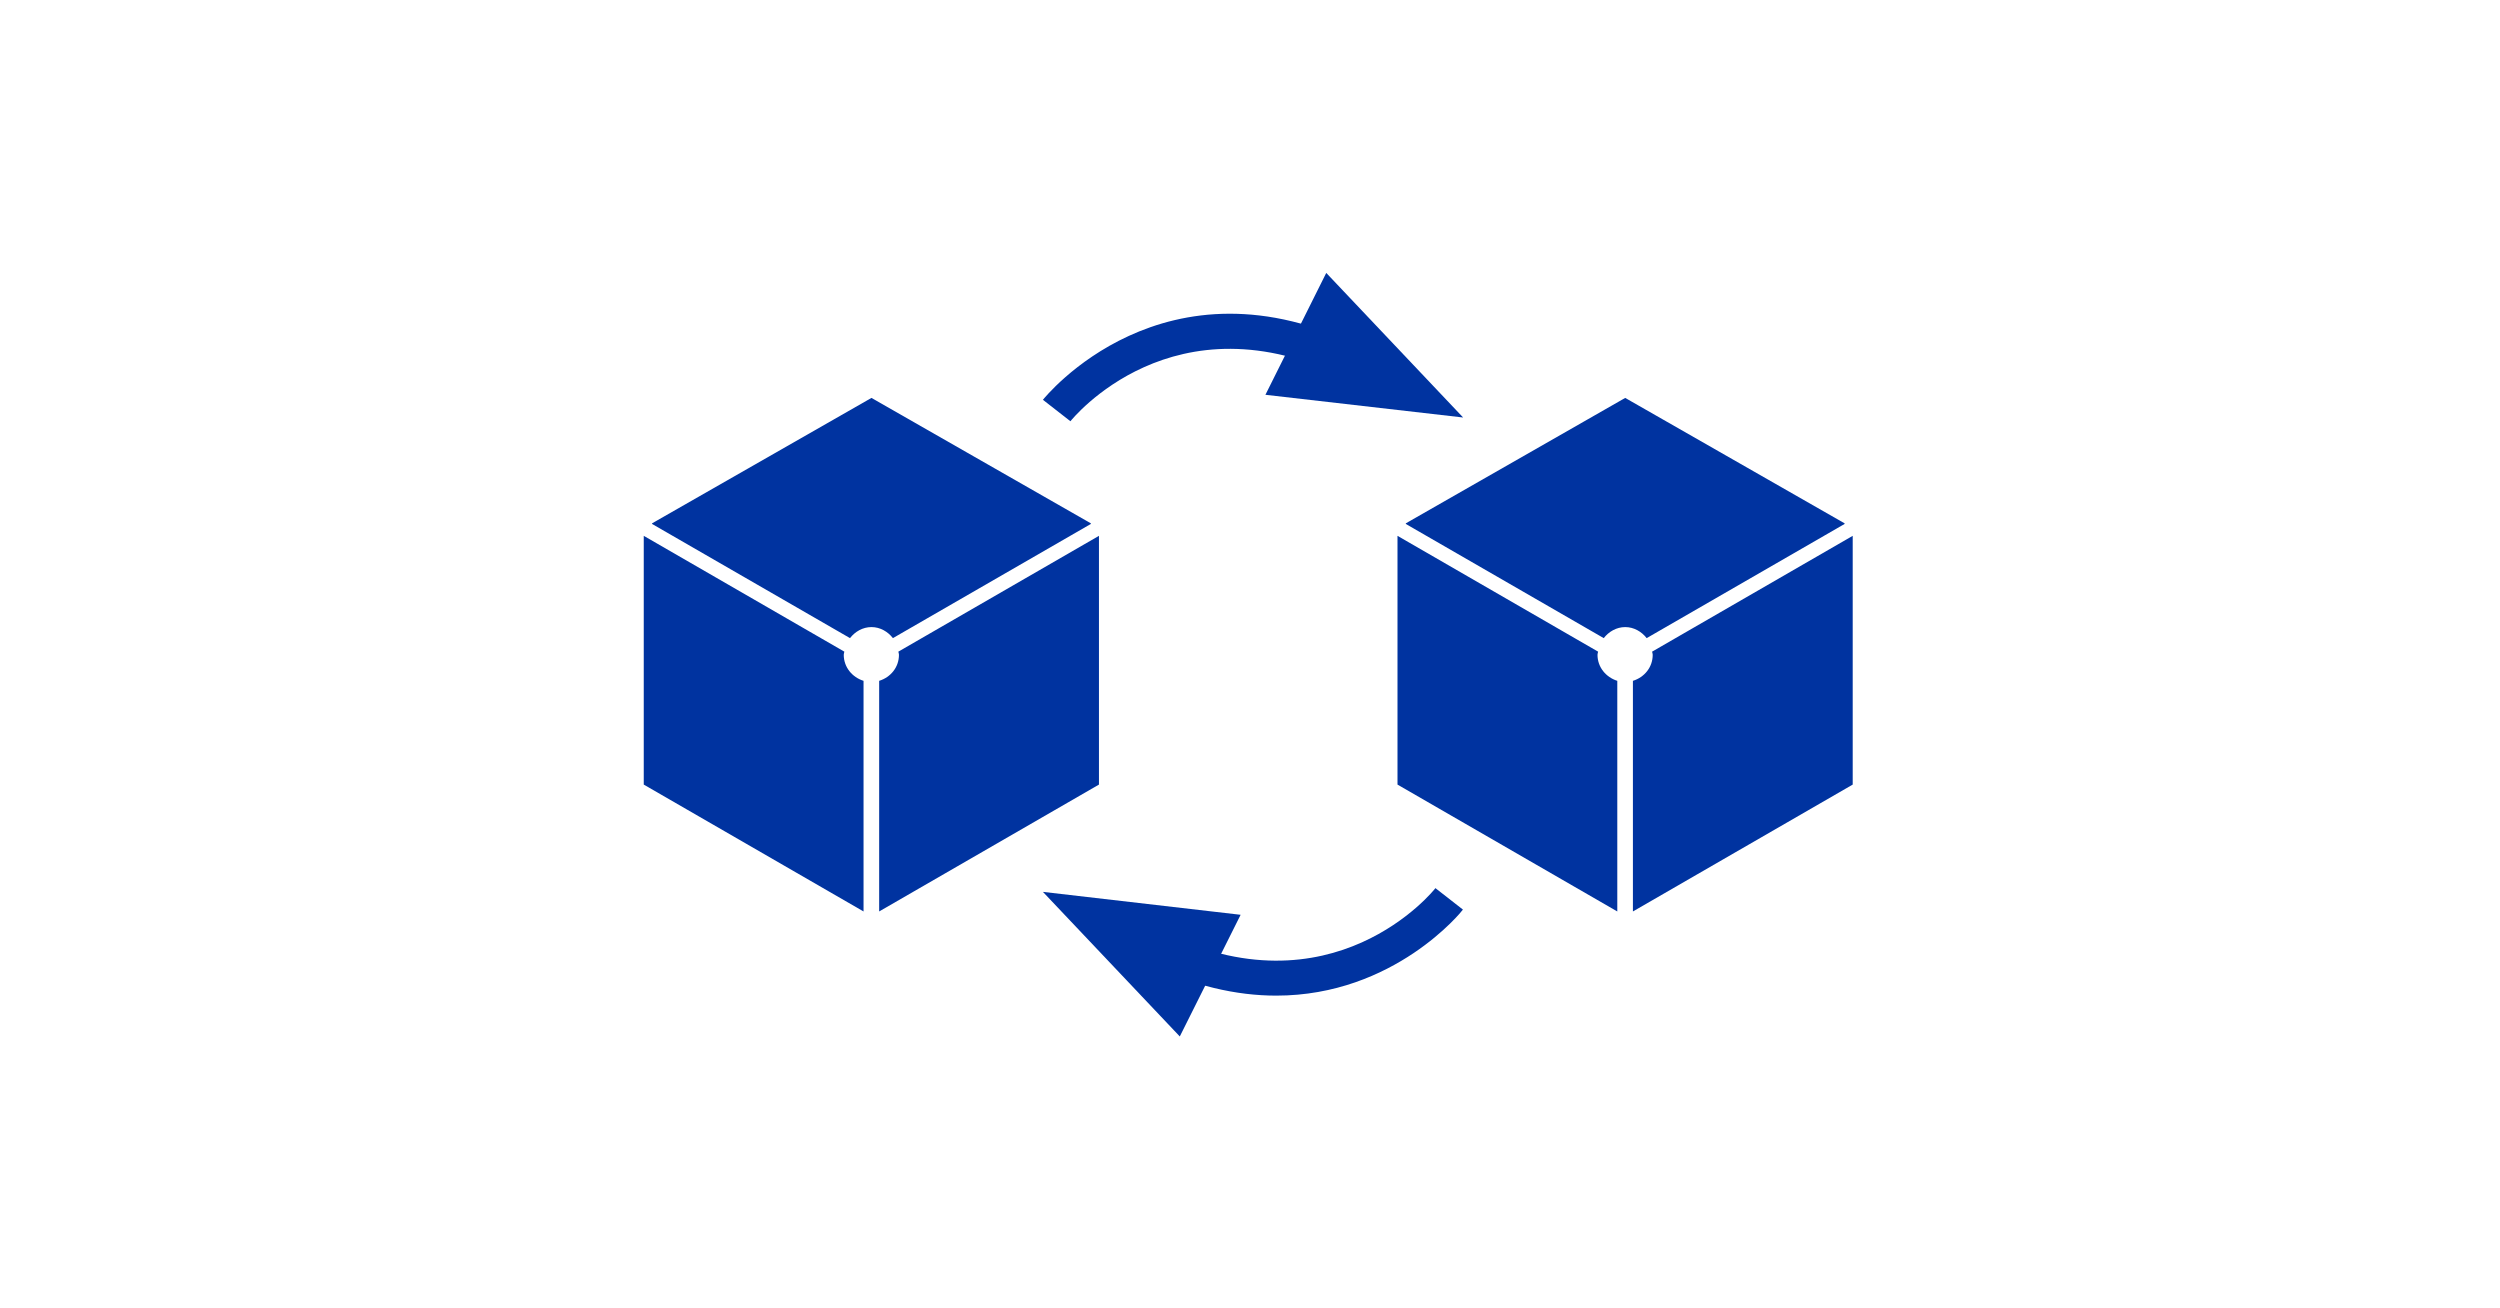
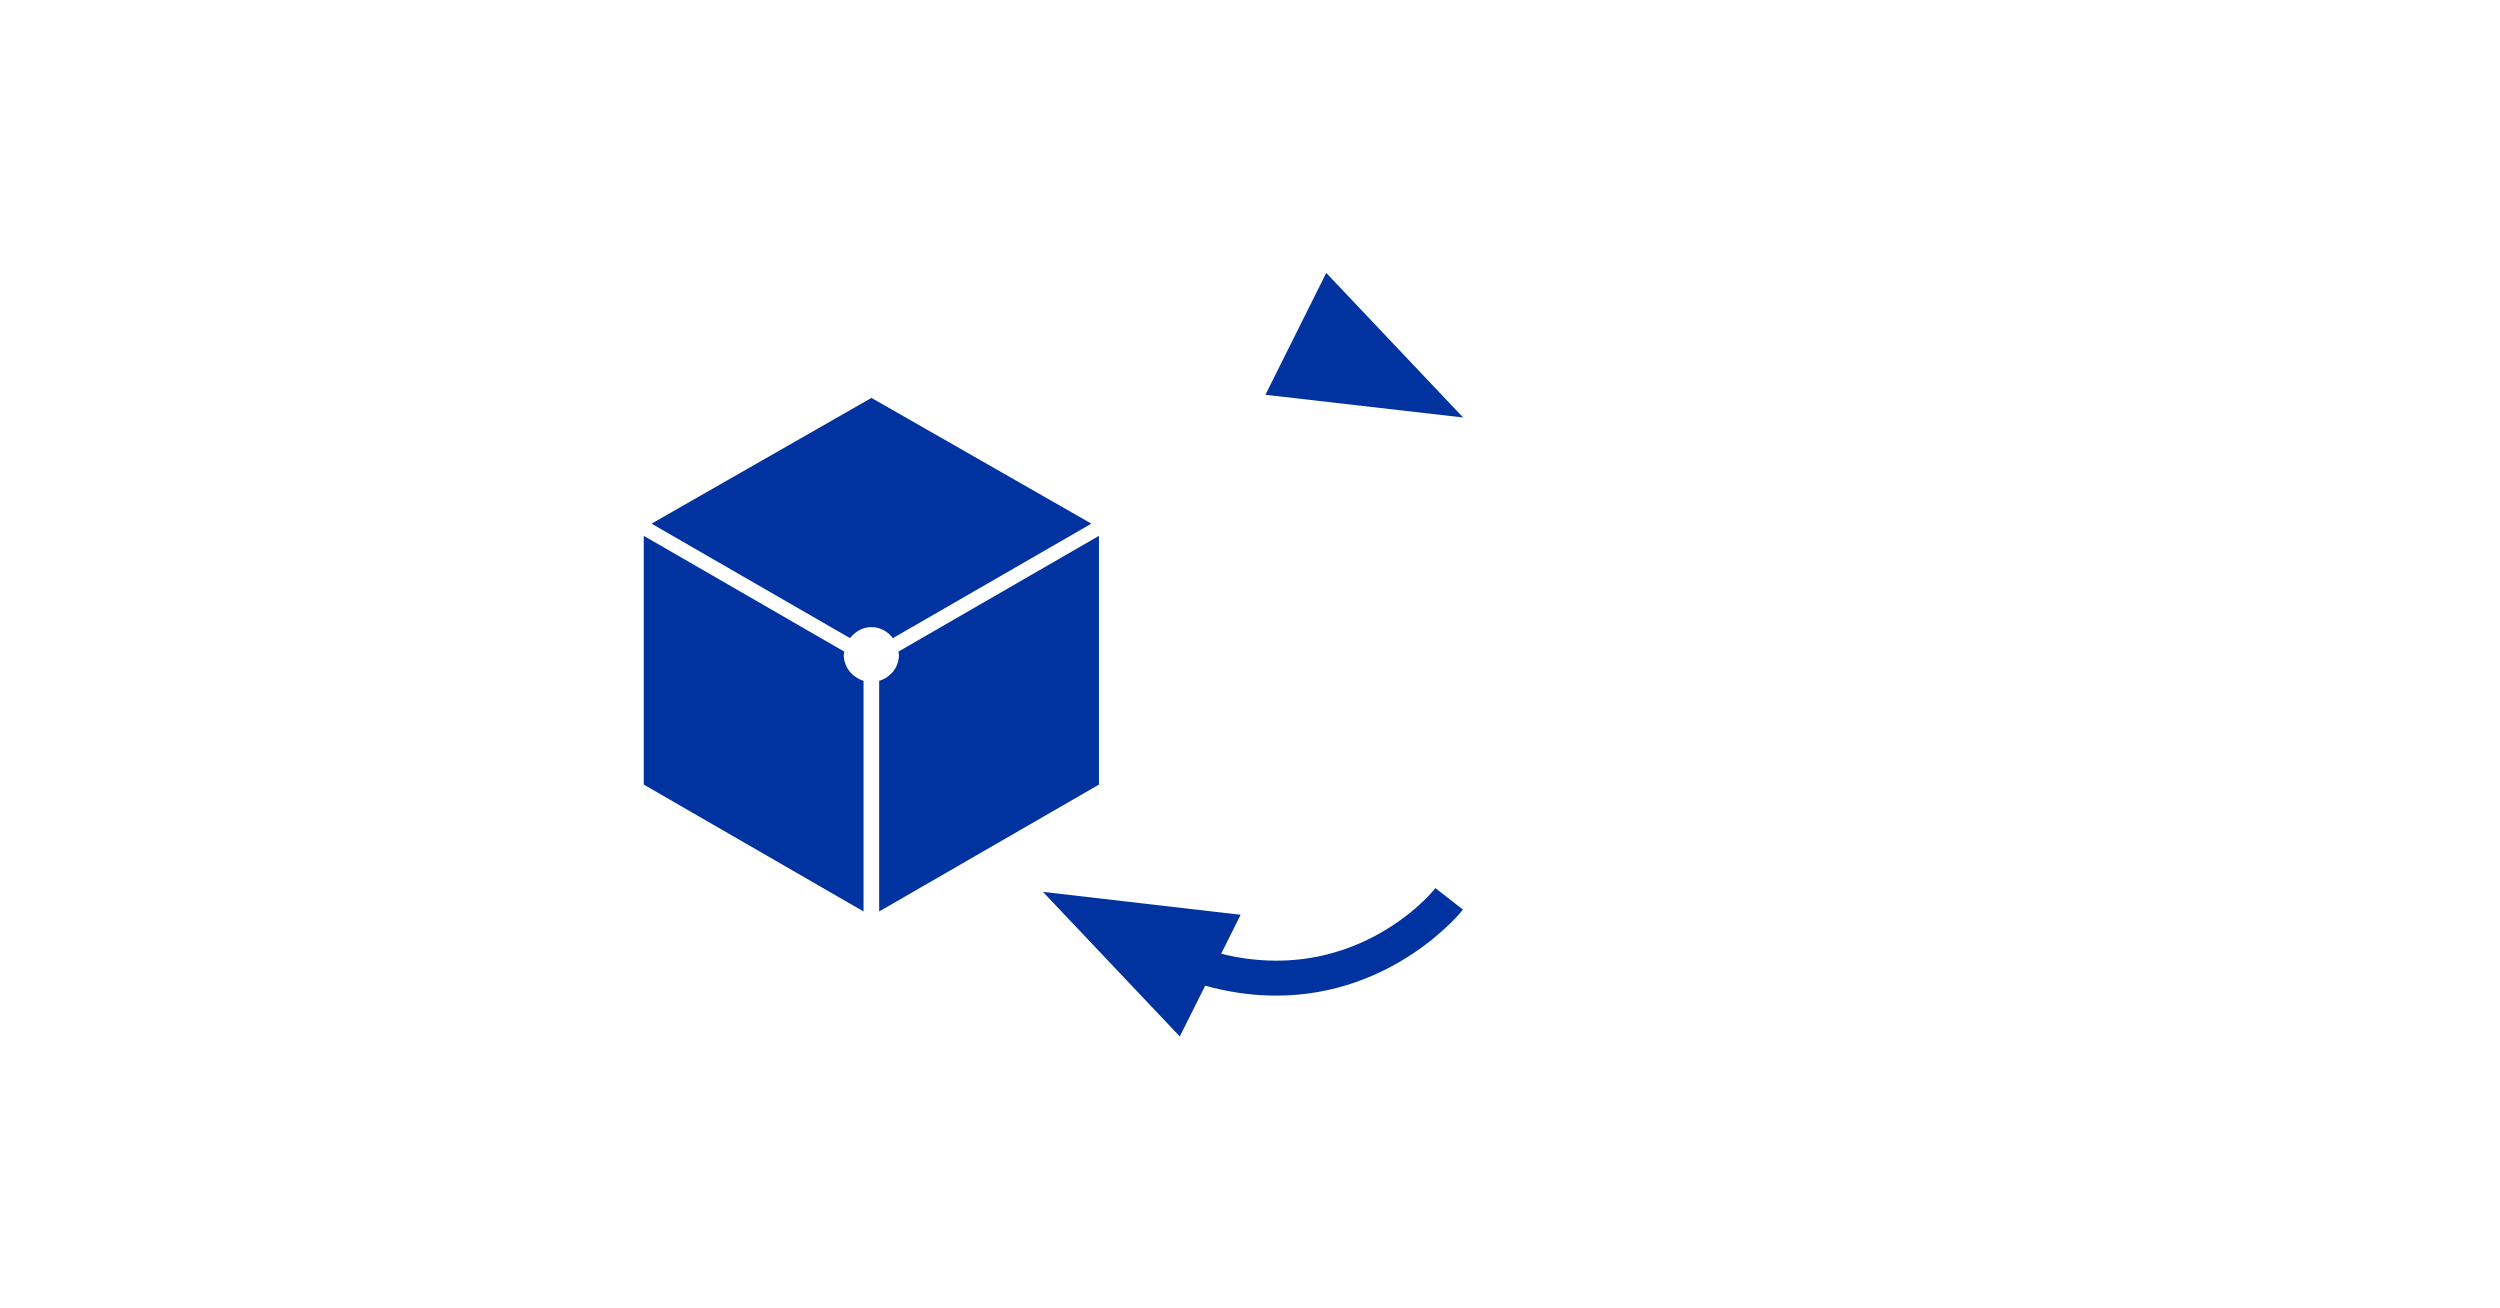
<svg xmlns="http://www.w3.org/2000/svg" version="1.1" id="Layer_1" x="0" y="0" viewBox="0 0 1200 628" xml:space="preserve">
  <style>.st0{fill:#0033a0}</style>
-   <path class="st0" d="M767.1 312.8l-96.3-55.6v119.4l105.5 60.9V326.8c-5.4-1.7-9.5-6.5-9.5-12.5 0-.6.2-1 .3-1.5m23.3-6.5l95-54.8v-.3L780.1 191l-105.3 60.2v.3l95 54.8c2.4-3.1 6.1-5.3 10.3-5.3s7.9 2.2 10.3 5.3m98.9 70.3V257.2L793 312.8c.1.5.3.9.3 1.5 0 6-4 10.8-9.5 12.5v110.7l105.5-60.9zM513.8 202.2l-13.2-10.3c.6-.7 58.1-72.7 153.6-25l-7.5 15c-83.4-41.6-132.4 19.7-132.9 20.3z" />
  <path class="st0" d="M702.3 200.4L636.6 131l-29.2 58.5zm-89.7 277.5c-18.8 0-40.2-4.5-63.9-16.3l7.5-15c83.3 41.7 132.4-19.6 132.8-20.3l13.2 10.3c-.3.6-32.9 41.3-89.6 41.3z" />
  <path class="st0" d="M500.6 428.1l65.7 69.4 29.2-58.4zm-95.3-115.3L309 257.2v119.4l105.5 60.9V326.8c-5.4-1.7-9.5-6.5-9.5-12.5 0-.6.2-1 .3-1.5m23.3-6.5l95-54.8v-.3L418.3 191 313 251.2v.3l95 54.8c2.4-3.1 6.1-5.3 10.3-5.3 4.2 0 7.9 2.2 10.3 5.3m98.9 70.3V257.2l-96.3 55.6c.1.5.3.9.3 1.5 0 6-4 10.8-9.5 12.5v110.7l105.5-60.9z" />
</svg>